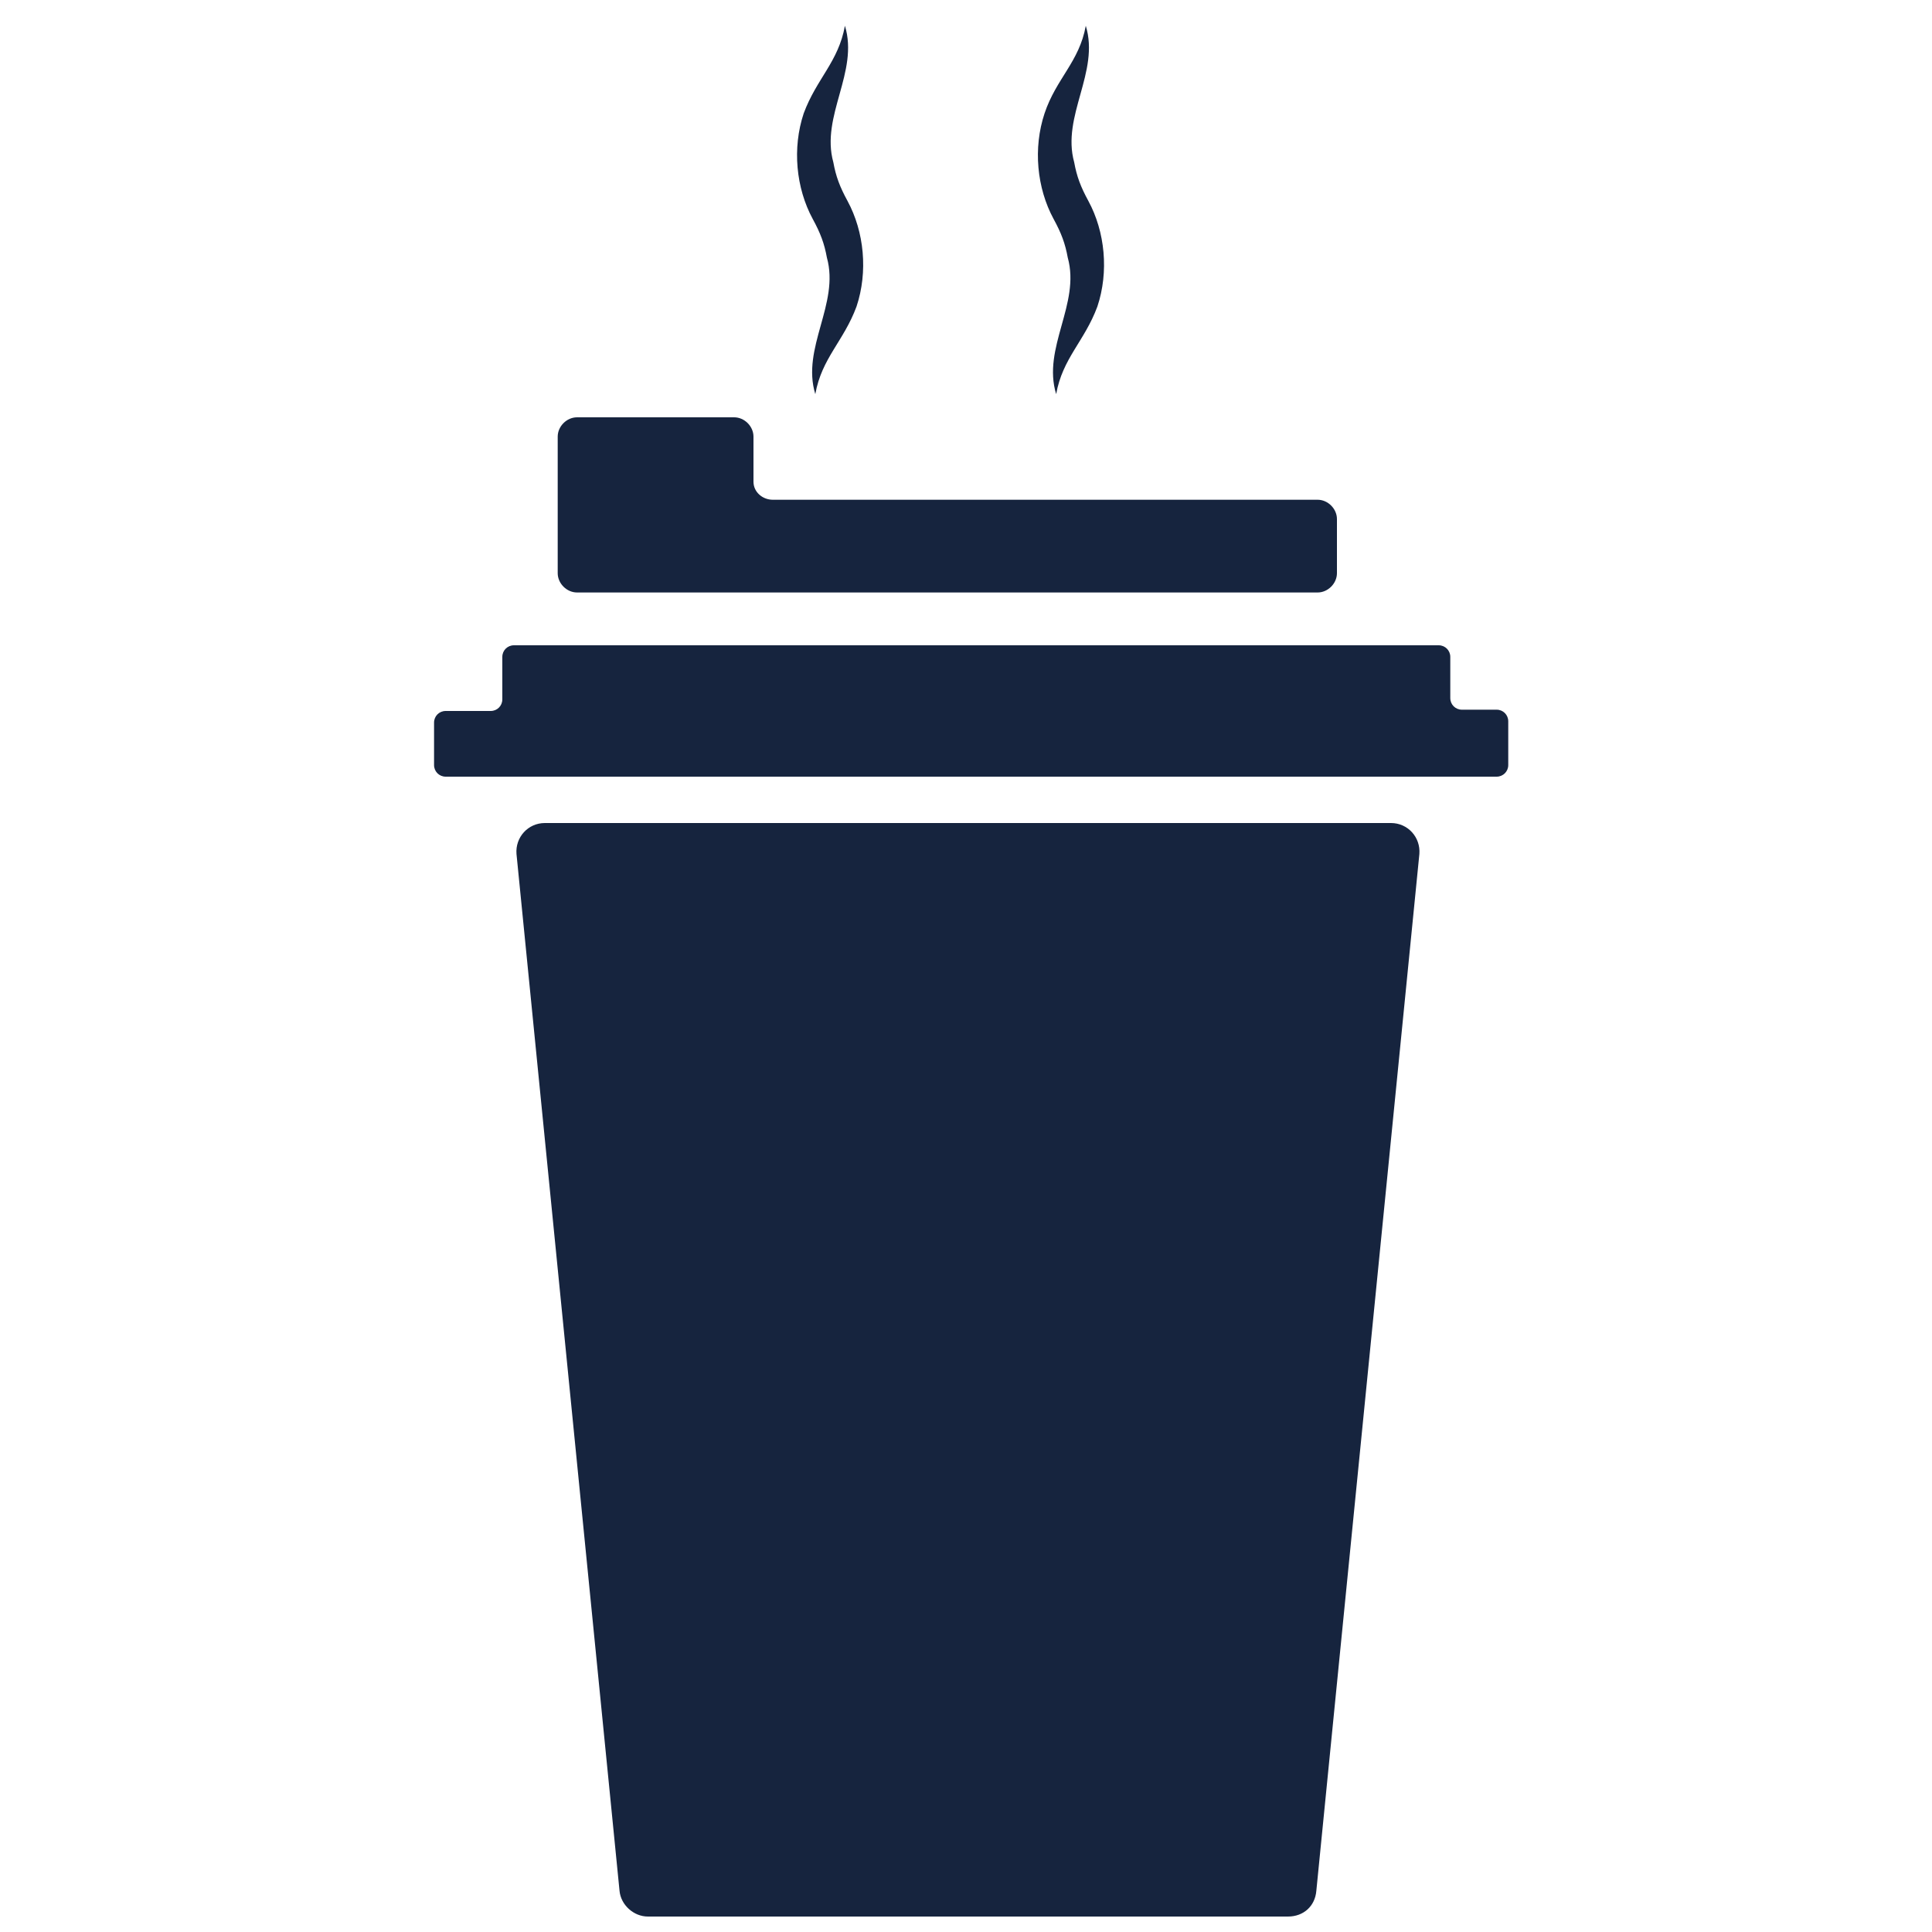
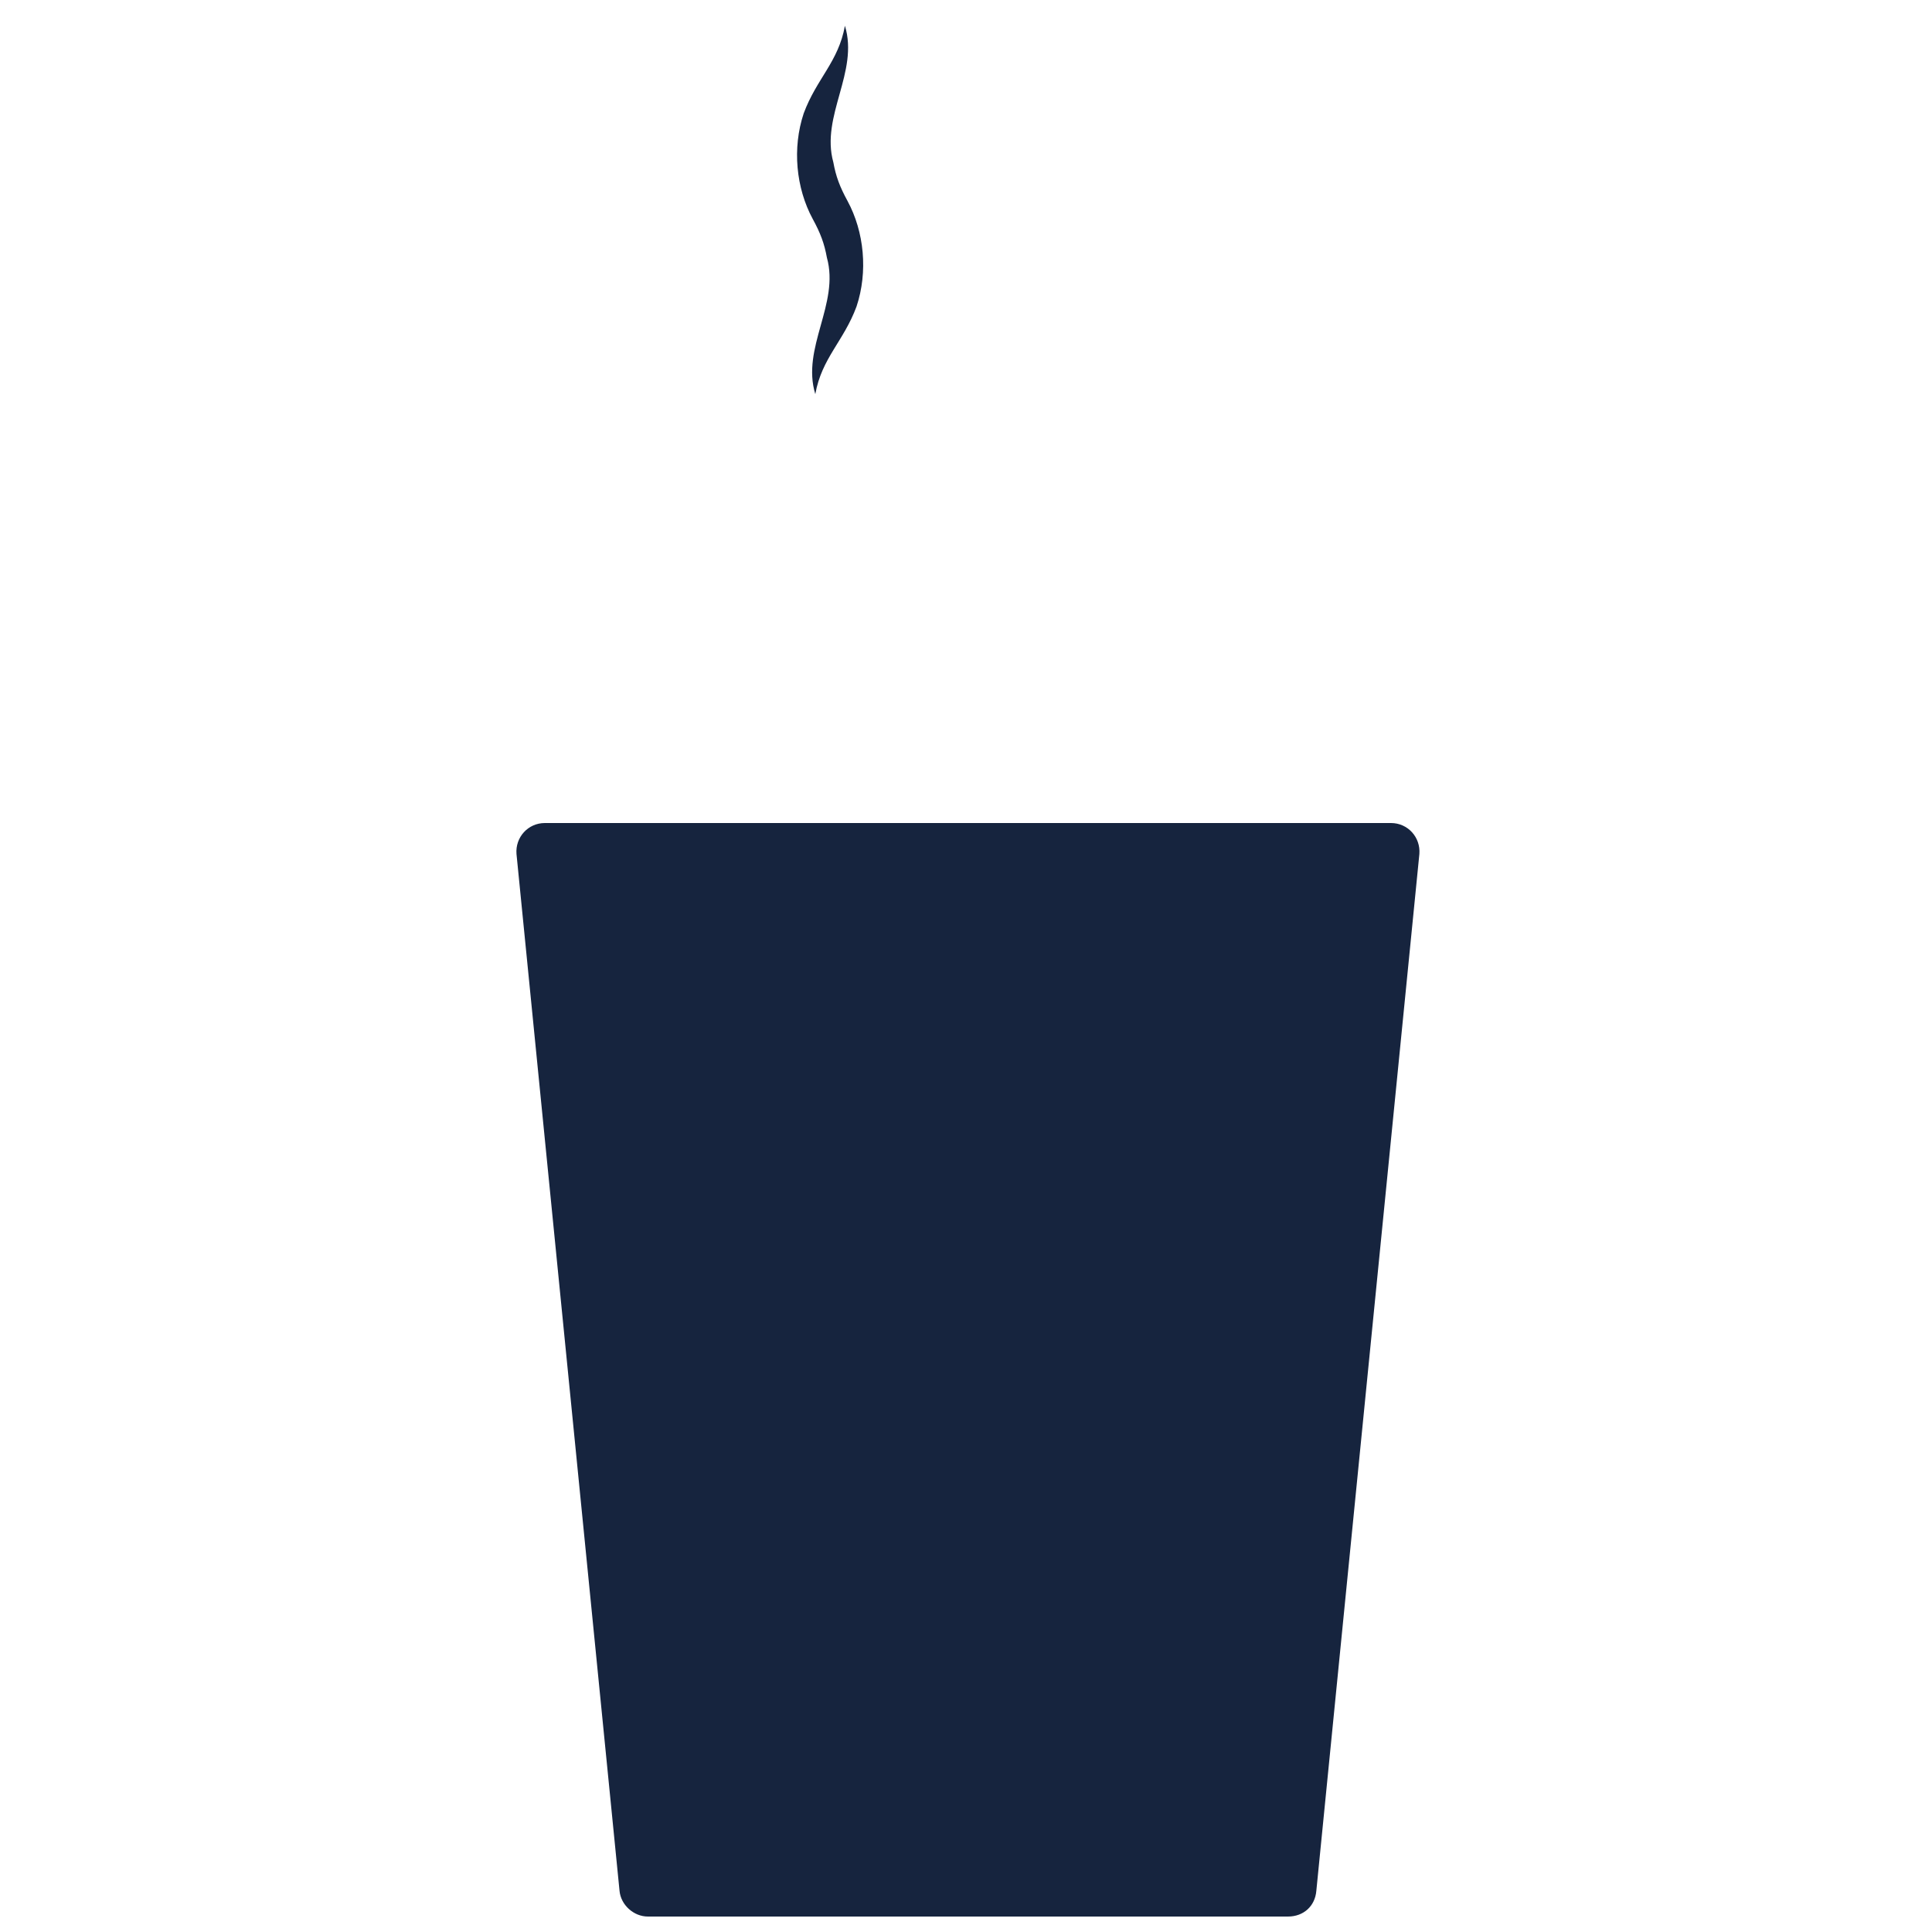
<svg xmlns="http://www.w3.org/2000/svg" version="1.1" id="Layer_1" x="0px" y="0px" viewBox="0 0 150 150" style="enable-background:new 0 0 150 150;" xml:space="preserve">
  <style type="text/css">
	.st0{fill:#16243E;}
</style>
  <path class="st0" d="M100,148.8H50.3c-1.1,0-2.1-0.9-2.2-2l-8-80.5C40,65,41,63.9,42.3,63.9H108c1.3,0,2.3,1.1,2.2,2.4l-8,80.5  C102.1,148,101.2,148.8,100,148.8z" />
-   <path class="st0" d="M112.6,54.2V51c0-0.5-0.4-0.9-0.9-0.9H39.9c-0.5,0-0.9,0.4-0.9,0.9v3.3c0,0.5-0.4,0.9-0.9,0.9h-3.5  c-0.5,0-0.9,0.4-0.9,0.9v3.3c0,0.5,0.4,0.9,0.9,0.9h81.6c0.5,0,0.9-0.4,0.9-0.9V56c0-0.5-0.4-0.9-0.9-0.9h-2.7  C113,55.1,112.6,54.7,112.6,54.2z" />
-   <path class="st0" d="M58.5,37.4v-3.5c0-0.8-0.7-1.5-1.5-1.5H44.8c-0.8,0-1.5,0.7-1.5,1.5v10.6c0,0.8,0.7,1.5,1.5,1.5h57.5  c0.8,0,1.5-0.7,1.5-1.5v-4.2c0-0.8-0.7-1.5-1.5-1.5H60C59.2,38.8,58.5,38.2,58.5,37.4z" />
  <path class="st0" d="M65.6,2c1.1,3.6-1.9,7-0.9,10.6c0.2,1.1,0.5,1.9,1.1,3c1.3,2.4,1.6,5.5,0.7,8.2c-1,2.7-2.7,4-3.2,6.8  c-1.1-3.6,1.9-7,0.9-10.6c-0.2-1.1-0.5-1.9-1.1-3c-1.3-2.4-1.6-5.5-0.7-8.2C63.4,6.1,65.1,4.8,65.6,2L65.6,2z" />
-   <path class="st0" d="M84.3,2c1.1,3.6-1.9,7-0.9,10.6c0.2,1.1,0.5,1.9,1.1,3c1.3,2.4,1.6,5.5,0.7,8.2c-1,2.7-2.7,4-3.2,6.8  c-1.1-3.6,1.9-7,0.9-10.6c-0.2-1.1-0.5-1.9-1.1-3c-1.3-2.4-1.6-5.5-0.7-8.2C82,6.1,83.8,4.8,84.3,2L84.3,2z" />
</svg>